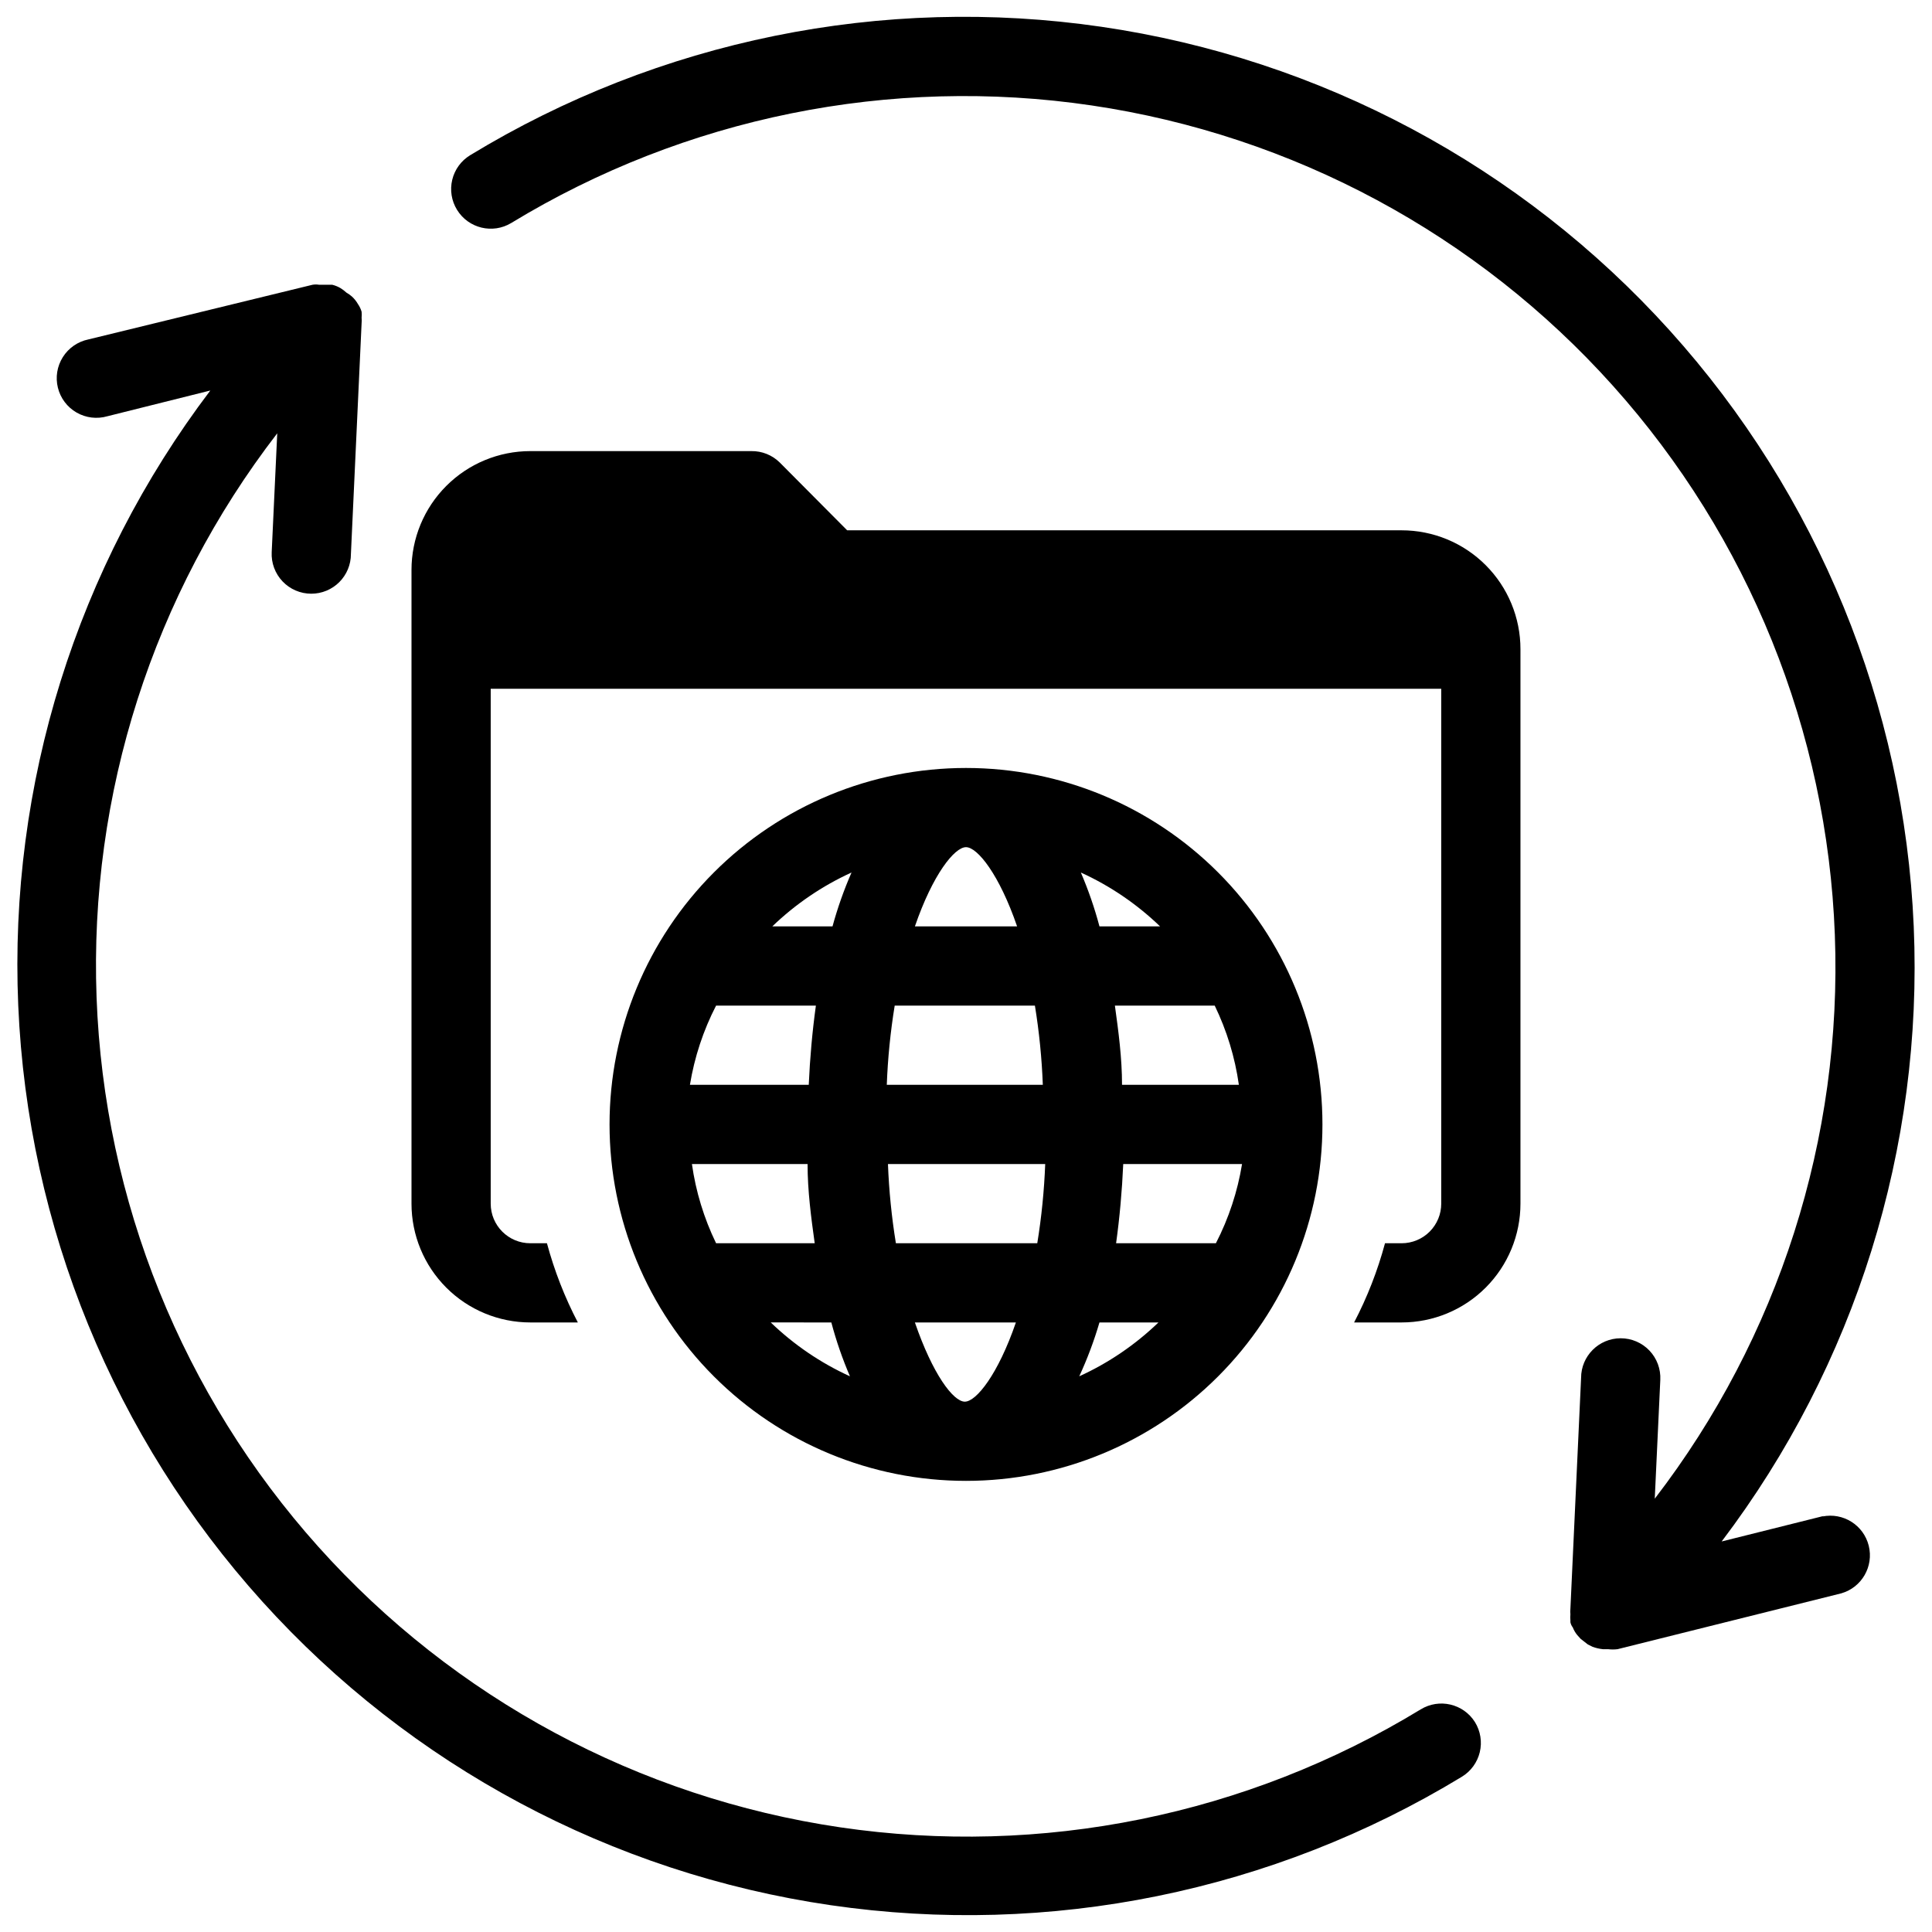
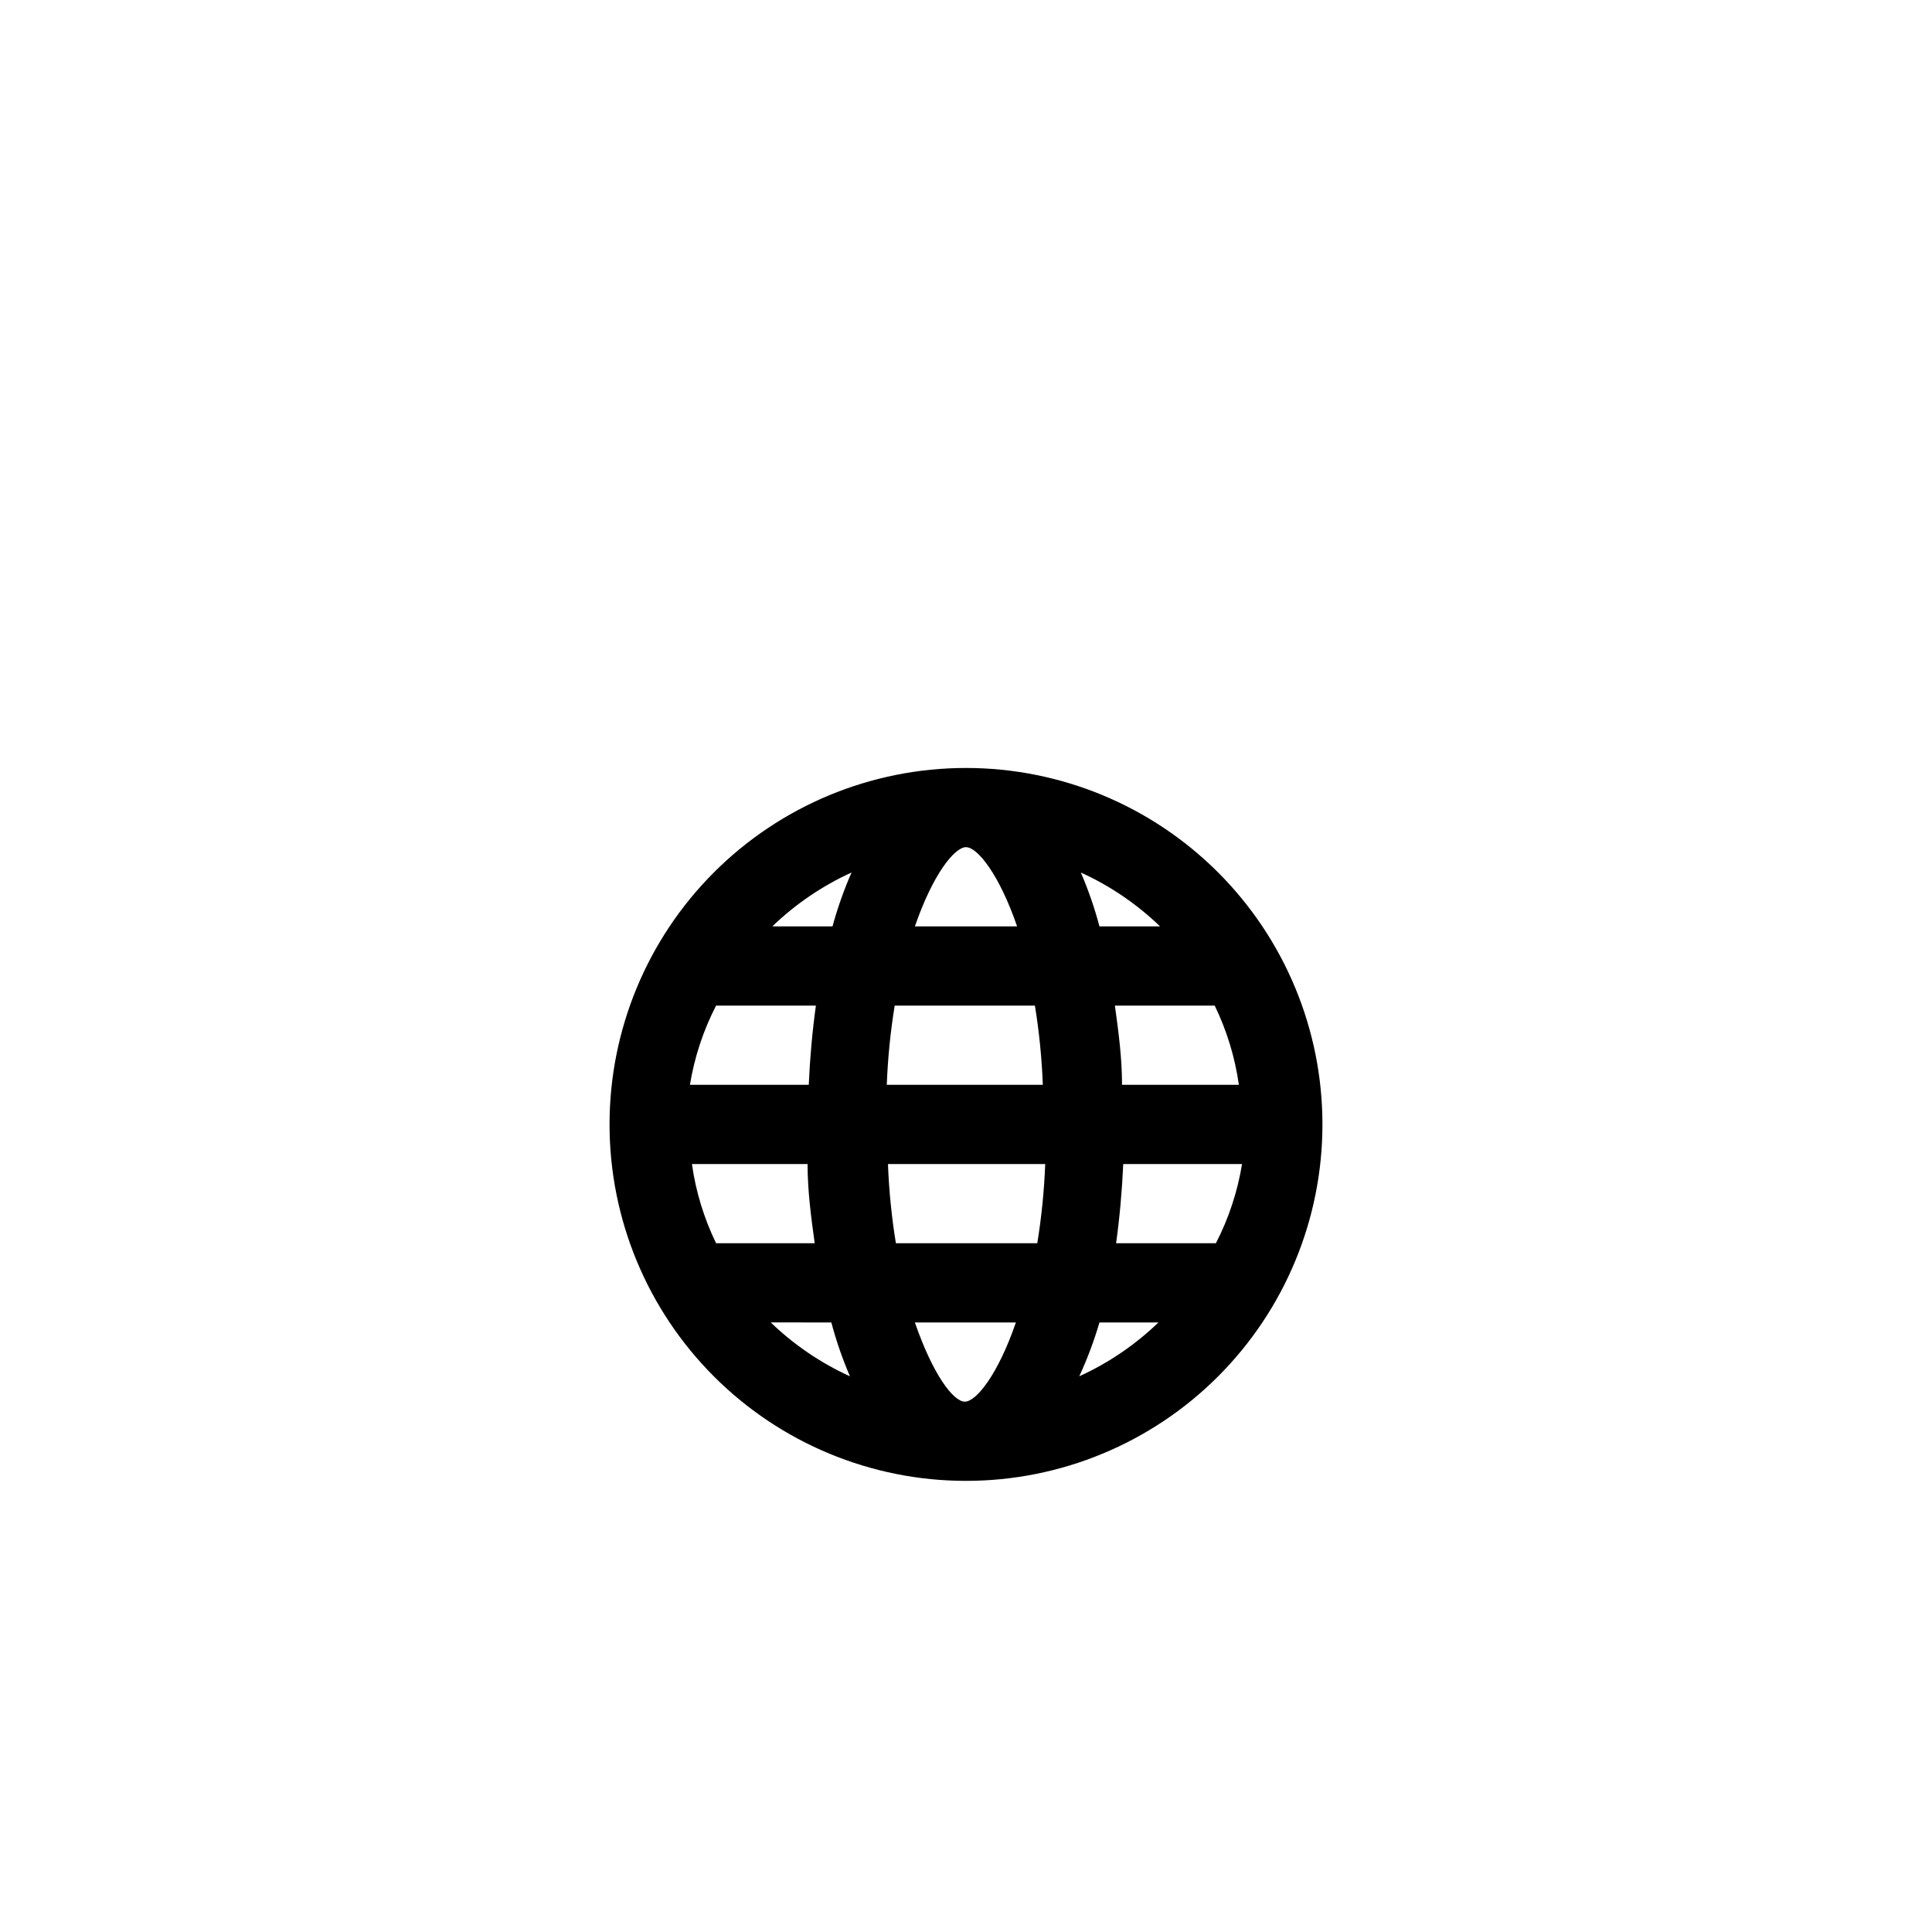
<svg xmlns="http://www.w3.org/2000/svg" width="800px" height="800px" version="1.1" viewBox="144 144 512 512">
  <defs>
    <clipPath id="b">
      <path d="m148.09 219h388.91v432.9h-388.91z" />
    </clipPath>
    <clipPath id="a">
      <path d="m263 148.09h388.9v433.91h-388.9z" />
    </clipPath>
  </defs>
  <g clip-path="url(#b)">
-     <path d="m520.49 597.01c-46.059 28.066-100.49 39.117-153.85 31.246-53.359-7.871-102.28-34.176-138.27-74.344-35.992-40.172-56.789-91.672-58.777-145.57-1.992-53.898 14.945-106.79 47.879-149.51l-1.469 31.488c-0.145 2.871 0.898 5.68 2.883 7.762s4.734 3.262 7.613 3.258c2.781 0 5.453-1.105 7.422-3.074s3.074-4.637 3.074-7.422l2.832-61.191c0.051-0.488 0.051-0.98 0-1.469 0.055-0.523 0.055-1.051 0-1.574-0.207-0.711-0.523-1.387-0.945-1.996-0.422-0.738-0.953-1.41-1.574-1.992-0.449-0.402-0.941-0.754-1.469-1.051-0.516-0.477-1.078-0.898-1.68-1.262-0.656-0.375-1.363-0.66-2.098-0.84h-3.465c-0.59-0.102-1.195-0.102-1.785 0l-59.406 14.488c-2.797 0.574-5.234 2.266-6.754 4.684-1.523 2.414-1.996 5.344-1.309 8.113 0.684 2.773 2.469 5.144 4.941 6.57 2.473 1.426 5.418 1.785 8.16 0.992l27.289-6.824v0.004c-35.418 46.738-53.418 104.37-50.898 162.96 2.519 58.59 25.398 114.46 64.699 157.99 39.297 43.523 92.551 71.977 150.58 80.449 58.027 8.473 117.19-3.566 167.3-34.039 2.387-1.453 4.094-3.801 4.746-6.519 0.648-2.719 0.188-5.586-1.285-7.965-3.062-4.871-9.477-6.371-14.379-3.359z" />
-   </g>
+     </g>
  <g clip-path="url(#a)">
-     <path d="m627.55 545.68-27.289 6.824v-0.004c35.418-46.738 53.418-104.37 50.898-162.96-2.519-58.59-25.398-114.46-64.699-157.99-39.297-43.527-92.551-71.98-150.58-80.453-58.027-8.473-117.19 3.566-167.29 34.039-2.391 1.457-4.098 3.801-4.746 6.523-0.652 2.719-0.191 5.582 1.281 7.961 3.027 4.91 9.449 6.457 14.379 3.465 46.051-28.008 100.45-39.027 153.77-31.145 53.32 7.887 102.2 34.172 138.18 74.309 35.977 40.137 56.777 91.594 58.797 145.46 2.023 53.859-14.859 106.73-47.723 149.46l1.469-31.488c0.145-2.875-0.895-5.68-2.879-7.766-1.984-2.082-4.738-3.262-7.617-3.258-5.797 0-10.496 4.699-10.496 10.496l-2.832 61.191c-0.051 0.488-0.051 0.98 0 1.473-0.051 0.523-0.051 1.051 0 1.574v0.523c0.102 0.496 0.316 0.965 0.629 1.363 0.281 0.723 0.672 1.395 1.156 1.996l0.945 1.051 1.891 1.469 1.258 0.629c0.879 0.32 1.797 0.531 2.727 0.629h1.367c0.836 0.102 1.68 0.102 2.519 0l59.301-14.801c5.418-1.562 8.629-7.129 7.273-12.602-1.352-5.477-6.789-8.898-12.312-7.758z" />
-   </g>
+     </g>
  <path d="m400 347.52c-25.055 0-49.082 9.953-66.797 27.668s-27.668 41.742-27.668 66.797c0 25.051 9.953 49.078 27.668 66.793 17.715 17.719 41.742 27.668 66.797 27.668 25.051 0 49.078-9.949 66.793-27.668 17.719-17.715 27.668-41.742 27.668-66.793 0-25.055-9.949-49.082-27.668-66.797-17.715-17.715-41.742-27.668-66.793-27.668zm66.23 125.95h-26.453c0.945-6.824 1.574-13.855 1.891-20.992h31.488c-1.195 7.316-3.531 14.398-6.93 20.992zm-132.46-62.977h26.449c-0.945 6.824-1.574 13.855-1.891 20.992h-31.488c1.195-7.32 3.535-14.402 6.93-20.992zm79.77-20.992h-27.082c4.723-13.75 10.496-20.992 13.539-20.992 3.047 0 8.82 7.242 13.543 20.992zm16.898-14.273v-0.004c7.754 3.535 14.852 8.363 20.992 14.277h-16.059c-1.297-4.875-2.945-9.645-4.934-14.277zm-51.43 56.258c0.266-7.035 0.965-14.047 2.098-20.992h37.156c1.133 6.945 1.832 13.957 2.098 20.992zm41.984 20.992c-0.27 7.031-0.969 14.043-2.102 20.992h-37.469c-1.133-6.949-1.832-13.961-2.102-20.992zm-56.047-62.977h-16.273c6.141-5.914 13.238-10.742 20.992-14.277-2.023 4.629-3.707 9.402-5.039 14.277zm-6.93 62.977c0 7.137 0.945 14.168 1.891 20.992h-26.137c-3.215-6.625-5.375-13.707-6.402-20.992zm6.297 41.984v-0.004c1.293 4.875 2.941 9.645 4.934 14.277-7.758-3.535-14.855-8.363-20.992-14.277zm21.832 0h27.078c-4.723 13.75-10.496 20.992-13.539 20.992-3.043-0.004-8.5-7.246-13.227-20.996zm48.91 0h15.953v-0.004c-6.137 5.914-13.234 10.742-20.992 14.277 2.133-4.621 3.926-9.391 5.356-14.277zm6.297-62.977c0-7.137-0.945-14.168-1.891-20.992h26.453c3.211 6.621 5.371 13.703 6.402 20.992z" />
-   <path d="m515.45 284.54h-146.94l-17.844-17.949c-2.008-1.992-4.731-3.09-7.559-3.043h-58.566c-8.352 0-16.359 3.316-22.266 9.223s-9.223 13.914-9.223 22.266v167.94c0 8.348 3.316 16.359 9.223 22.262 5.906 5.906 13.914 9.223 22.266 9.223h12.594c-3.484-6.676-6.227-13.715-8.188-20.988h-4.406c-5.797 0-10.496-4.699-10.496-10.496v-136.45h251.9v136.45c0 2.781-1.105 5.453-3.074 7.422-1.965 1.965-4.637 3.074-7.422 3.074h-4.41 0.004c-1.957 7.273-4.703 14.312-8.188 20.988h12.594c8.352 0 16.363-3.316 22.266-9.223 5.906-5.902 9.223-13.914 9.223-22.262v-146.95c0-8.352-3.316-16.359-9.223-22.266-5.902-5.906-13.914-9.223-22.266-9.223z" />
</svg>